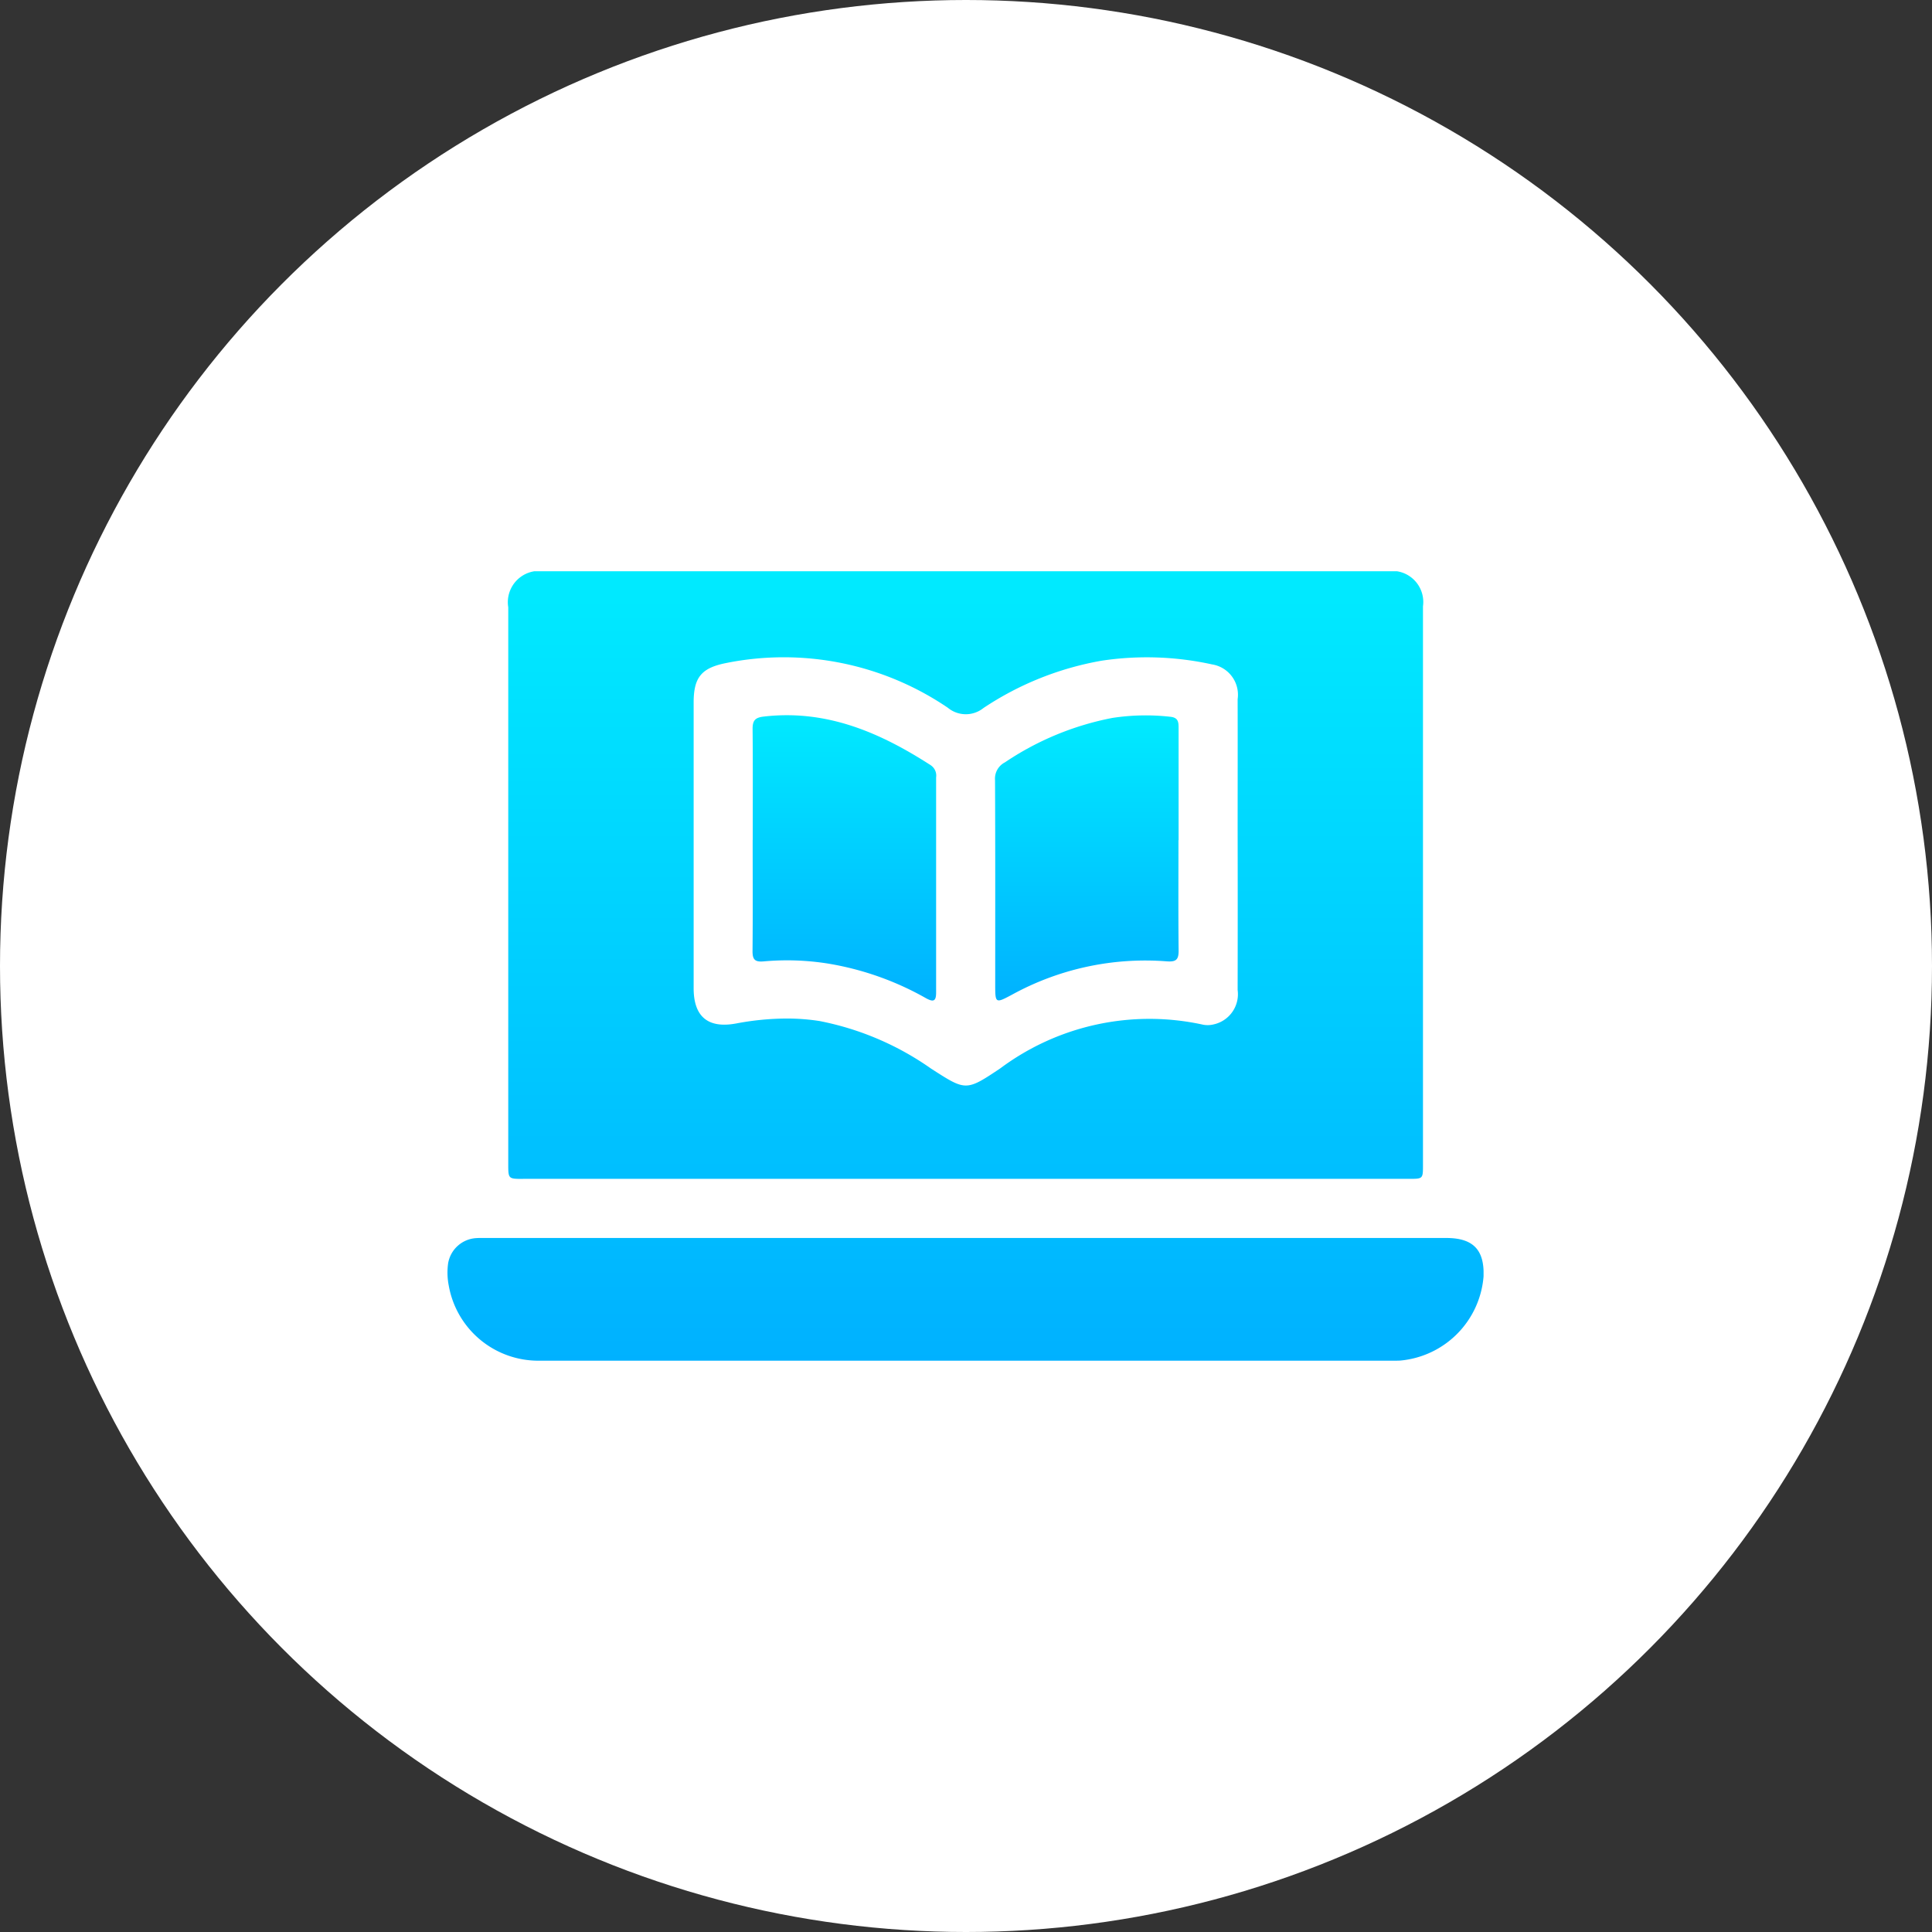
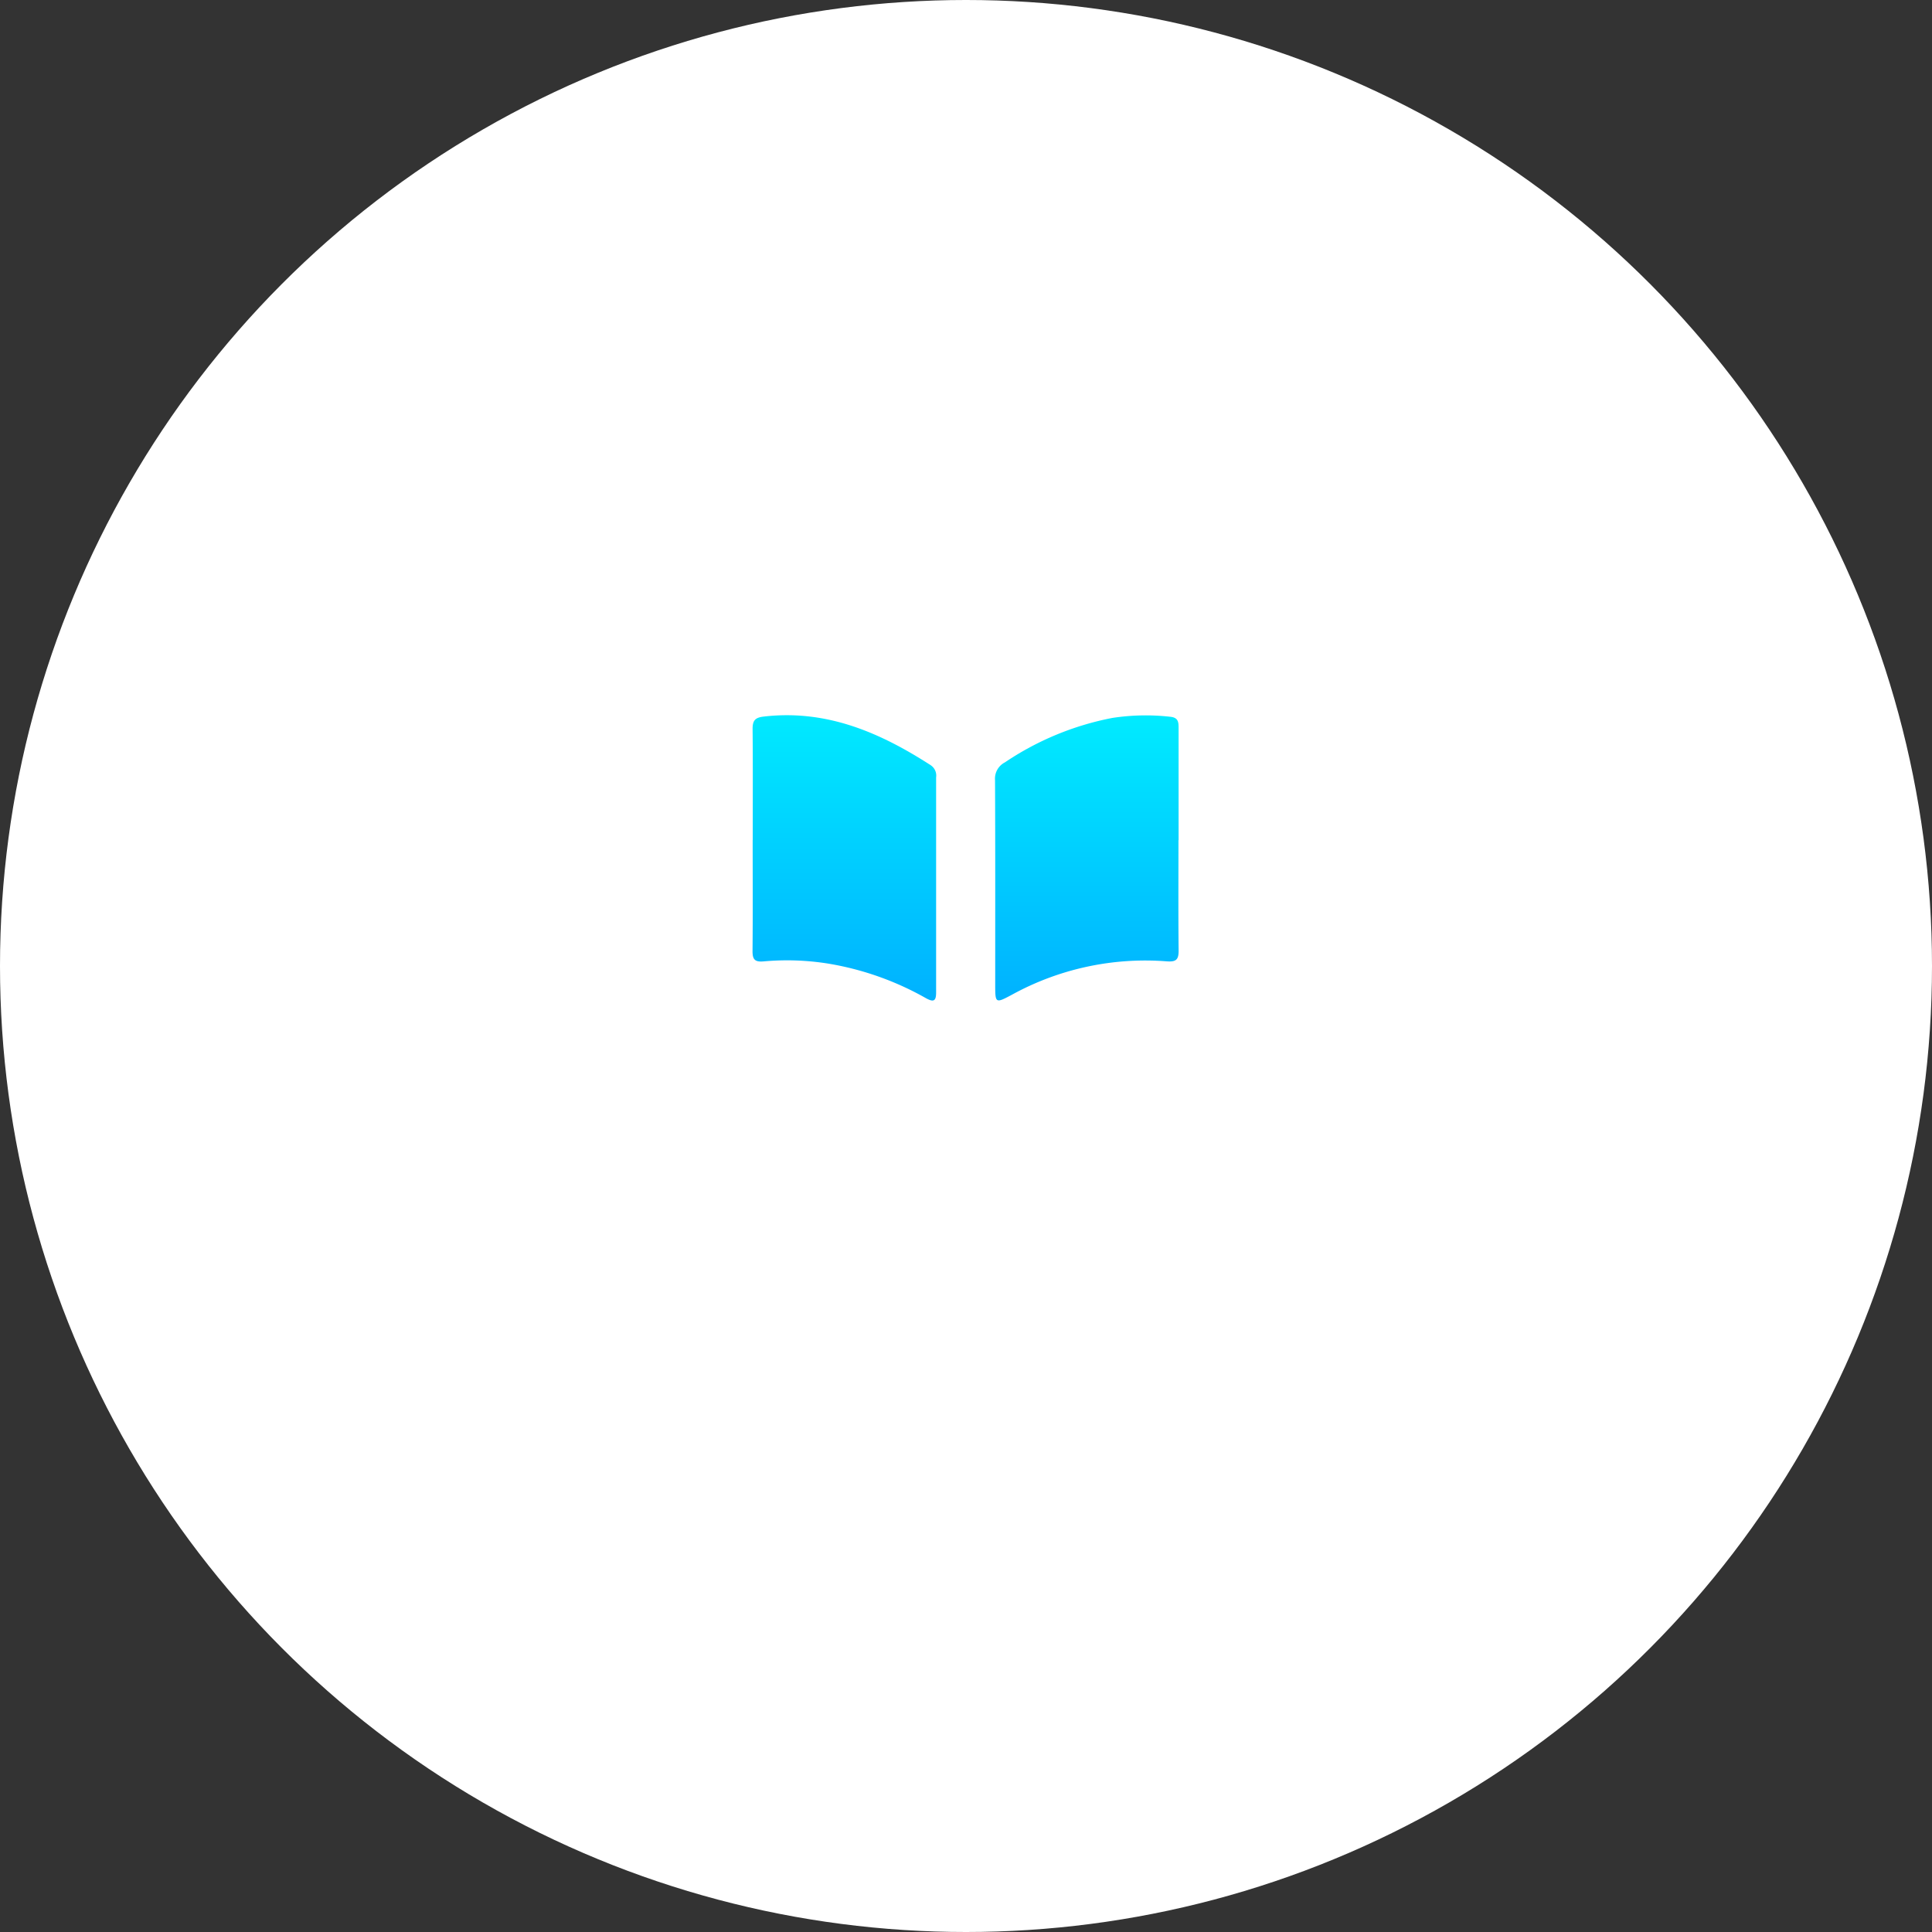
<svg xmlns="http://www.w3.org/2000/svg" width="100" height="100" viewBox="0 0 100 100">
  <rect x="0" y="0" width="100" height="100" fill="#333333" stroke="none" />
  <defs>
    <linearGradient id="linear-gradient" x1="0.5" x2="0.5" y2="1" gradientUnits="objectBoundingBox">
      <stop offset="0" stop-color="#00ebff" />
      <stop offset="1" stop-color="#00b1ff" />
    </linearGradient>
    <clipPath id="clip-path">
      <rect id="Rectangle_200382" data-name="Rectangle 200382" width="53.629" height="40.863" fill="url(#linear-gradient)" />
    </clipPath>
  </defs>
  <g id="Group_80845" data-name="Group 80845" transform="translate(-185.5 -4987.5)">
    <circle id="Ellipse_7005" data-name="Ellipse 7005" cx="50" cy="50" r="50" transform="translate(185.5 4987.5)" fill="#fff" />
    <g id="Group_80818" data-name="Group 80818" transform="translate(208.66 5017.068)">
      <g id="Group_80818-2" data-name="Group 80818" clip-path="url(#clip-path)">
-         <path id="Union_157" data-name="Union 157" d="M4.767,40.861a4.706,4.706,0,0,1-4.7-3.89,3.482,3.482,0,0,1-.033-1.145,1.569,1.569,0,0,1,1.431-1.308c.208-.015.418-.008.627-.008H51.7c1.387,0,1.977.609,1.929,1.984A4.753,4.753,0,0,1,49.3,40.856c-.139.006-.279.006-.418.006H23.675Zm-.851-9.41c-.767,0-.769,0-.769-.777V1.864A1.621,1.621,0,0,1,4.993,0q21.831,0,43.66,0a1.61,1.61,0,0,1,1.84,1.816q0,14.458,0,28.915c0,.716,0,.718-.722.718H3.916ZM19.256,23.28a15.006,15.006,0,0,1,5.773,2.461c1.8,1.157,1.8,1.186,3.587-.012A12.919,12.919,0,0,1,39.066,23.46a1.249,1.249,0,0,0,.567,0A1.6,1.6,0,0,0,40.9,21.676q.008-4.156,0-8.312c0-2.248.006-4.5,0-6.743a1.59,1.59,0,0,0-1.326-1.8,15.7,15.7,0,0,0-5.709-.192,15.982,15.982,0,0,0-6.118,2.448,1.461,1.461,0,0,1-1.848-.012A15.105,15.105,0,0,0,14.421,4.751c-1.273.254-1.676.738-1.678,2.037q0,3.687,0,7.371v1.673c0,1.916,0,3.833,0,5.75,0,1.48.751,2.094,2.2,1.825a14.256,14.256,0,0,1,2.6-.256A11.021,11.021,0,0,1,19.256,23.28Z" transform="translate(0 0)" stroke="rgba(0,0,0,0)" stroke-width="1" fill="url(#linear-gradient)" />
        <path id="Path_89227" data-name="Path 89227" d="M75.519,42.081c0-1.916.011-3.832-.008-5.748,0-.444.142-.584.589-.635,3.24-.373,6.008.826,8.637,2.524a.646.646,0,0,1,.273.629q0,5.565,0,11.131c0,.462-.144.5-.515.3a15.322,15.322,0,0,0-5.094-1.8,13.483,13.483,0,0,0-3.28-.114c-.473.047-.618-.067-.613-.538.018-1.916.007-3.832.007-5.748" transform="translate(-59.717 -28.178)" fill="url(#linear-gradient)" />
        <path id="Path_89228" data-name="Path 89228" d="M145,42.129c0,1.9-.012,3.8.008,5.7.005.483-.122.611-.63.571a14.336,14.336,0,0,0-8,1.73c-.858.458-.863.448-.863-.546,0-3.519.007-7.037-.009-10.556a.947.947,0,0,1,.511-.926,15.029,15.029,0,0,1,5.561-2.3,11.363,11.363,0,0,1,3.018-.058c.4.047.411.286.411.584q0,2.9,0,5.8" transform="translate(-107.163 -28.21)" fill="url(#linear-gradient)" />
      </g>
    </g>
  </g>
</svg>